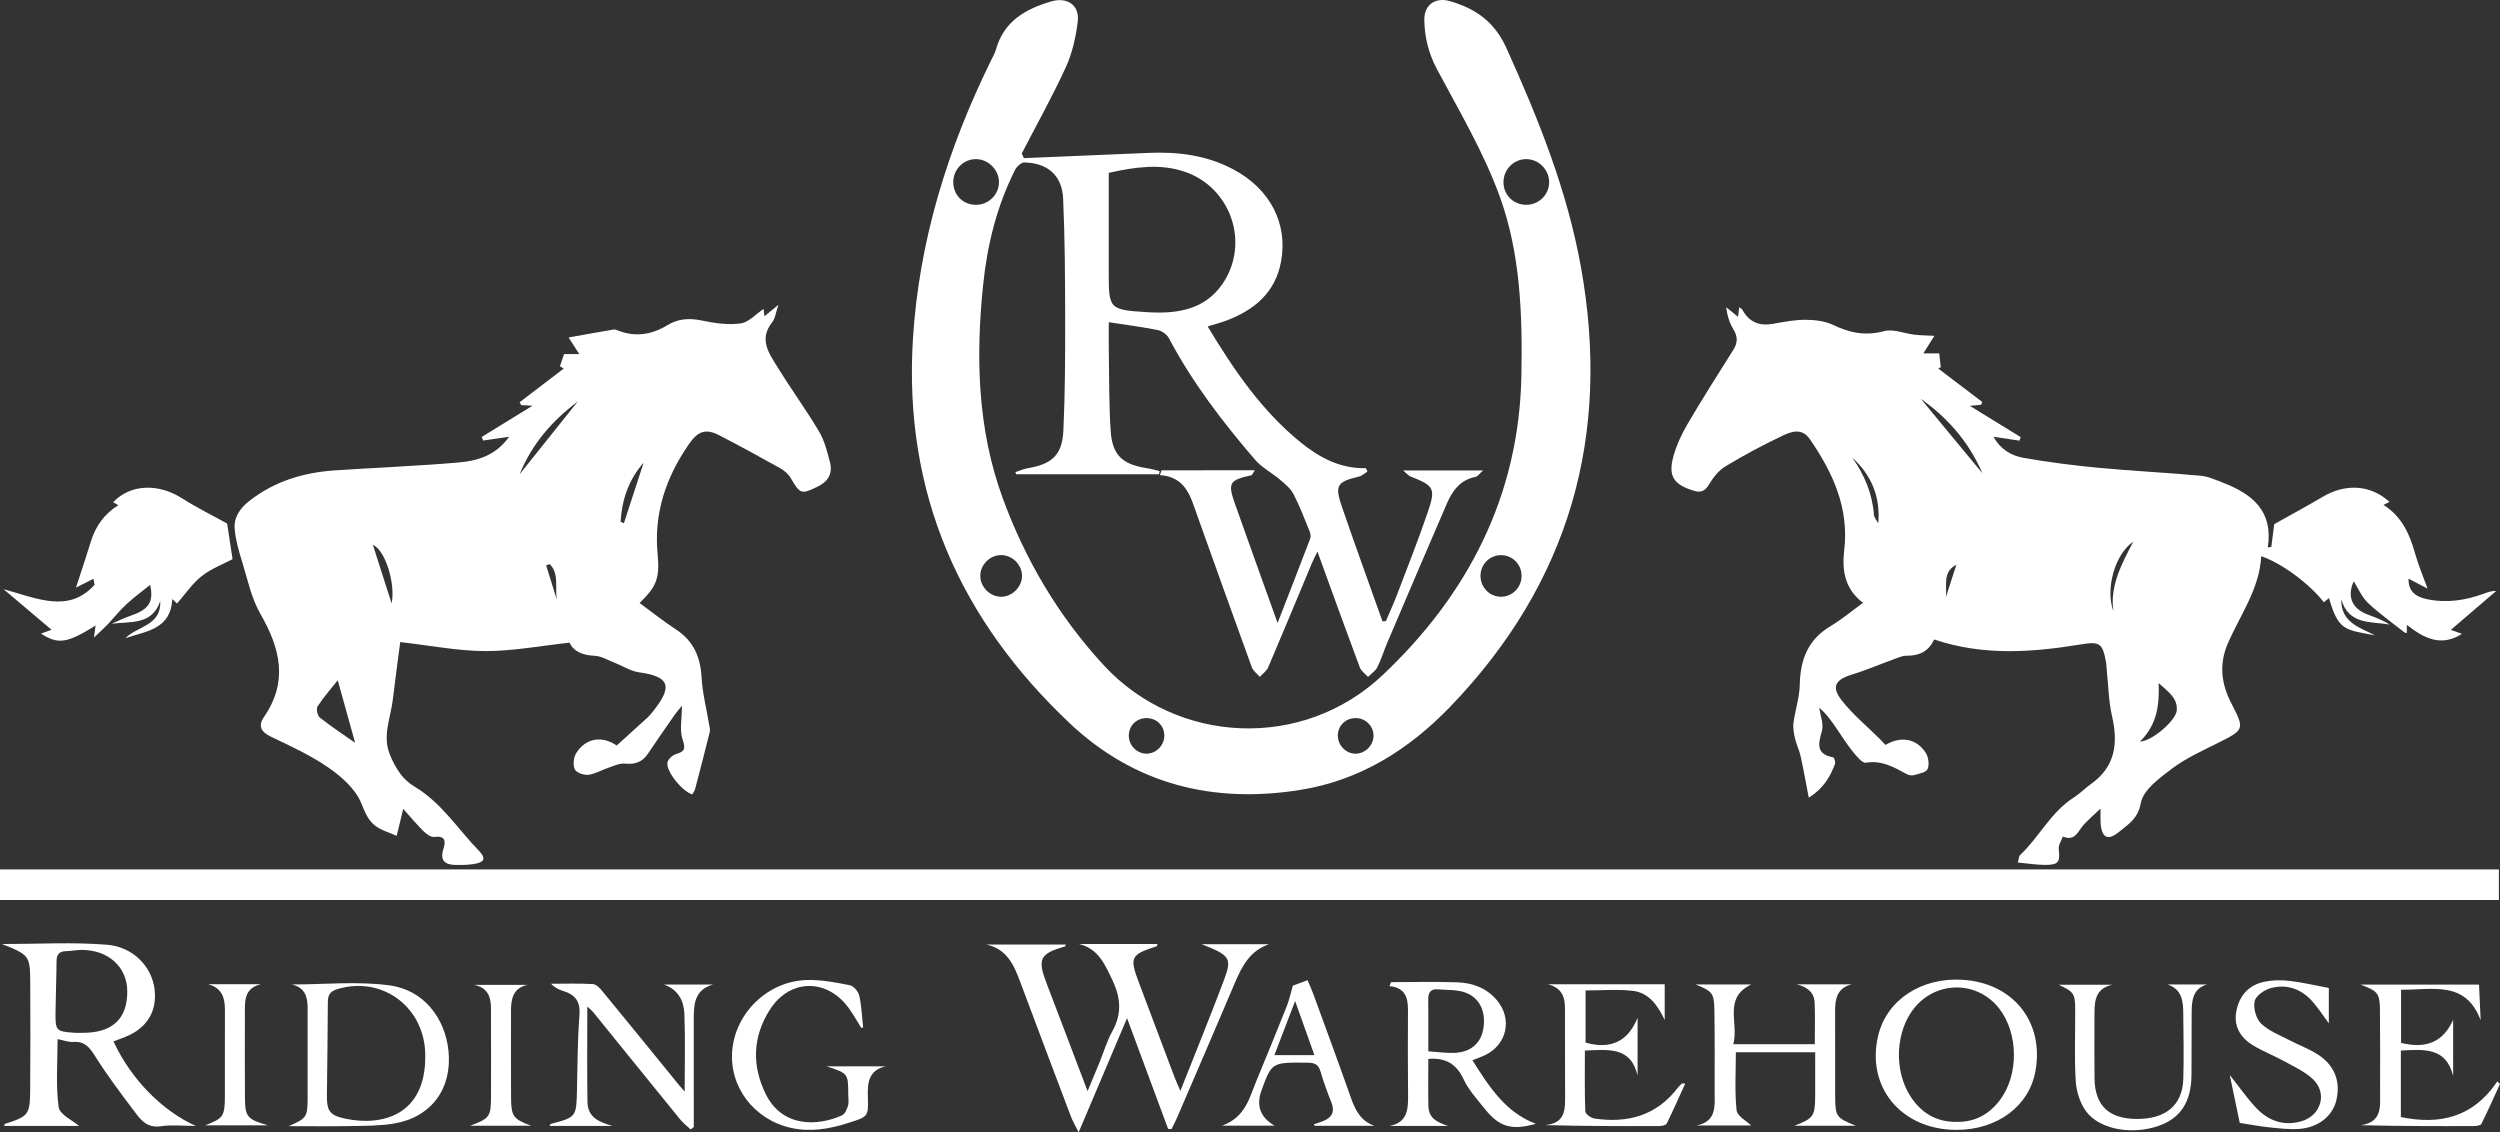
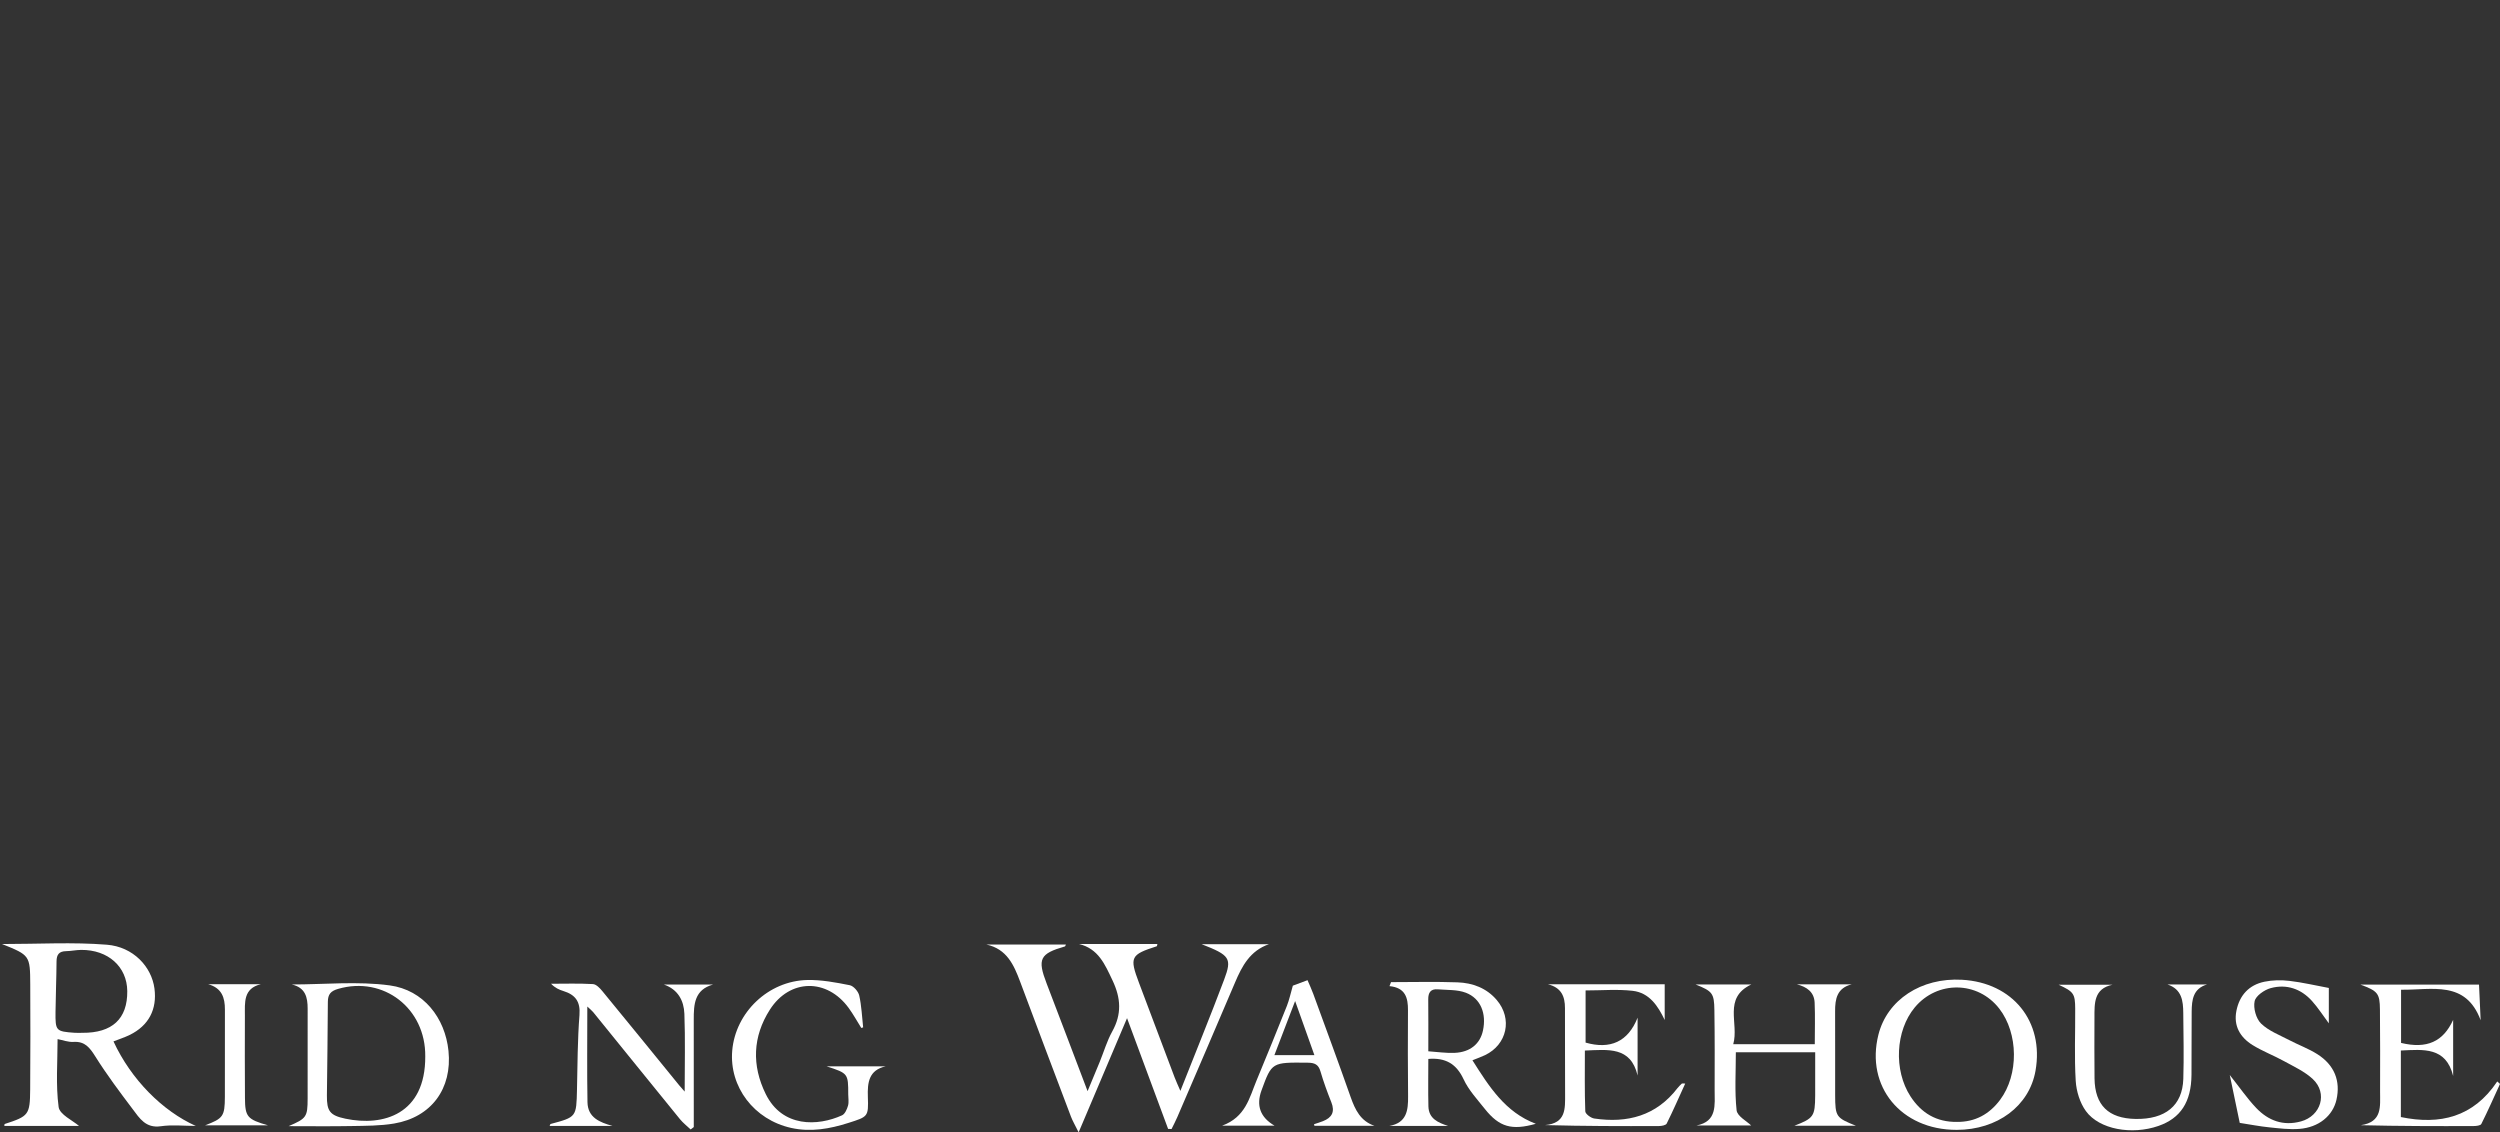
<svg xmlns="http://www.w3.org/2000/svg" id="Layer_1" width="400" height="181.176" viewBox="0 0 400 181.176">
  <rect x="0" y="0" width="400" height="181.176" fill="#333333" stroke="none" />
  <defs>
    <style>      .st0 {        fill: #fff;      }      .st1 {        fill: none;      }      .st2 {        clip-path: url(#clippath-1);      }      .st3 {        clip-path: url(#clippath);      }    </style>
    <clipPath id="clippath">
-       <rect class="st1" width="400" height="181.176" />
-     </clipPath>
+       </clipPath>
    <clipPath id="clippath-1">
      <rect class="st1" width="400" height="181.176" />
    </clipPath>
  </defs>
  <g class="st3">
    <path class="st0" d="M183.361,114.898c-1.595.04-2.773,1.262-2.753,2.851.02,1.537,1.308,2.831,2.822,2.839,1.592.009,2.934-1.402,2.862-3.009-.069-1.572-1.325-2.722-2.931-2.682M216.836,120.591c1.503.034,2.851-1.236,2.925-2.762.072-1.532-1.141-2.851-2.696-2.931-1.681-.083-3.011,1.153-3.011,2.802-.003,1.534,1.271,2.854,2.782,2.891M240.236,88.825c-1.85-.04-3.347,1.434-3.356,3.301-.009,1.867,1.483,3.373,3.318,3.353,1.755-.02,3.192-1.44,3.252-3.212.066-1.873-1.365-3.401-3.215-3.442M160.176,88.814c-1.821.006-3.367,1.575-3.33,3.384.034,1.727,1.514,3.226,3.238,3.281,1.781.06,3.41-1.5,3.439-3.29.032-1.798-1.537-3.378-3.347-3.376M156.075,25.46c-1.965.04-3.545,1.666-3.551,3.657-.009,2.117,1.592,3.694,3.711,3.651,1.985-.037,3.591-1.649,3.602-3.611.011-2.01-1.749-3.74-3.763-3.697M244.174,25.46c-2.045.017-3.677,1.732-3.617,3.803.06,2.002,1.646,3.519,3.665,3.505,1.993-.011,3.605-1.586,3.642-3.559.04-2.031-1.666-3.763-3.691-3.748M177.401,27.654c0,5.271.003,10.514,0,15.757-.003,6.014-.011,6.149,6.06,6.533,4.615.293,9.186-.25,12.106-4.477,4.511-6.522,1.371-15.582-6.149-18.037-3.84-1.253-7.68-.74-12.017.224M163.813,25.302c6.659-.281,13.322-.556,19.981-.84,4.726-.204,9.309.381,13.54,2.639,5.879,3.132,8.742,8.63,7.64,14.713-.901,4.982-4.256,7.781-8.75,9.476-.932.35-1.901.599-3.0.941,4.184,6.938,8.604,13.442,14.83,18.51,3.049,2.478,6.387,4.268,10.494,4.167l.241.542c-.462.281-.892.697-1.394.815-3.436.806-3.863,1.382-2.722,4.724,2.108,6.158,4.339,12.275,6.519,18.41.181-.003.358-.003.536-.003.591-1.385,1.23-2.753,1.767-4.161,1.675-4.405,3.413-8.796,4.939-13.256,1.322-3.872,1.03-4.262-2.811-5.762-.264-.103-.462-.379-1.127-.944h12.797c-.568.496-.852.955-1.216,1.027-2.406.476-3.674,2.185-4.557,4.222-3.218,7.419-6.381,14.862-9.55,22.301-.556,1.302-.964,2.673-1.597,3.932-.307.611-.981,1.038-1.488,1.552-.447-.499-1.093-.926-1.311-1.511-2.082-5.552-4.09-11.133-6.117-16.709-.184-.502-.367-1.007-.668-1.833-.358.746-.625,1.236-.84,1.749-2.343,5.595-4.658,11.199-7.041,16.778-.252.588-.883,1.015-1.336,1.517-.439-.51-1.07-.952-1.285-1.543-2.951-8.108-5.848-16.233-8.753-24.355-1.047-2.928-1.798-6.1-5.951-6.381.086-.252.175-.508.264-.763,1.595,0,3.189.003,4.784,0,1.686-.003,3.376-.011,5.062-.017,1.6-.003,3.204,0,5.082,0-.396.599-.45.783-.542.803-3.553.783-3.826,1.213-2.621,4.617,2.194,6.206,4.431,12.393,6.803,19.018,1.85-4.758,3.562-9.135,5.231-13.525.123-.327.029-.806-.112-1.153-.815-1.993-1.572-4.024-2.564-5.928-.47-.906-1.357-1.635-2.162-2.32-1.296-1.104-2.9-1.919-3.989-3.183-5.203-6.043-10.038-12.361-13.789-19.448-.313-.594-1.107-1.173-1.767-1.305-2.504-.505-5.045-.826-7.858-1.259,0,1.532-.023,3.106.006,4.681.072,4.25.009,8.512.301,12.748.264,3.846,1.87,5.3,5.684,5.908.723.115,1.428.315,2.142.476-.029.172-.06.344-.092.519h-22.843c-.049-.115-.1-.227-.149-.341.651-.212,1.291-.513,1.959-.625,3.929-.66,5.547-2.108,5.73-6.086.278-5.997.293-12.011.284-18.017-.009-6.341-.043-12.691-.324-19.026-.163-3.728-2.489-5.727-6.229-5.796-.493-.009-1.202.668-1.471,1.202-2.922,5.79-4.443,11.98-5.105,18.41-1.187,11.532-.906,22.981,3.095,33.98,3.628,9.972,9.005,19.058,16.216,26.861,11.733,12.699,31.826,13.649,44.632,1.552,13.626-12.874,21.817-28.674,22.181-47.884.184-9.691-.138-19.459-3.43-28.591-2.561-7.104-6.502-13.732-10.072-20.443-1.359-2.553-1.996-5.142-2.028-7.921-.029-2.415,1.787-3.654,4.113-2.974,4.093,1.196,7.107,3.267,9.026,7.514,5.128,11.343,9.731,22.789,11.937,35.121,4.818,26.93-1.856,50.419-20.882,70.2-6.596,6.857-14.397,11.805-23.979,13.353-13.956,2.257-26.549-.852-36.928-10.634-17.595-16.586-26.595-36.822-25.121-61.326.952-15.811,5.552-30.567,12.481-44.692.295-.605.645-1.202.826-1.844,1.276-4.506,4.729-6.45,8.851-7.657,2.507-.737,4.534.588,4.227,3.181-.298,2.492-.869,5.065-1.904,7.333-2.148,4.701-4.683,9.223-7.058,13.818.112.252.227.502.338.751" />
    <path class="st0" d="M313.024,90.345c-2.306,1.19-1.445,3.376-1.698,5.234.568-1.744,1.133-3.49,1.698-5.234M338.139,97.799c-.554-3.946,1.184-7.333,3.192-11.139-3.003,2.056-4.483,7.617-3.192,11.139M296.393,73.243c1.924,2.77,3.183,5.739,3.436,9.123.037.47.453.909.694,1.365.37-4.276-1.119-7.732-4.13-10.488M317.174,75.715c-2.231-5.24-5.816-9.048-9.843-11.908,3.06,3.703,6.39,7.729,9.843,11.908M342.404,118.643c1.896-.023,5.759-3.378,5.882-4.987.158-2.042-1.543-3.1-2.9-4.359.106,3.387-.158,6.545-2.983,9.347M385.093,99.978v1.305c-.135-.029-.272-.017-.35-.08-1.982-1.566-4.061-3.029-5.888-4.755-.989-.938-1.546-2.332-2.251-3.447-1.113,2.401-.315,4.391,2.257,5.34,1.205.442,2.403.903,3.508,1.586-3.011-.51-6.611.08-7.764-4.058-.077,3.76,2.94,4.506,5.395,5.788-4.741-.912-5.851-.674-7.359-5.971-.304.25-.562.462-.823.677-2.294-2.951-6.717-6.249-10.021-7.368-.278,5.257-3.373,9.393-5.352,13.979-1.411,3.272-1.064,6.393.556,9.53,2.185,4.239,2.099,4.236-2.188,6.398-2.464,1.242-5.042,2.386-7.227,4.03-2.013,1.514-4.678,3.439-5.053,5.538-.45,2.53-2.002,3.399-3.427,4.586-1.876,1.557-2.859.987-3.014-1.448-.037-.591-.006-1.187-.006-2.243-1.05.998-1.876,1.727-2.63,2.521-.949.995-1.388,2.831-3.401,1.953-.235.668-.726,1.365-.654,1.999.229,2.074-.014,2.538-2.111,2.547-1.425.006-2.854-.238-4.437-.384.189-.691.175-1.021.333-1.167,3.086-2.882,4.942-6.909,8.633-9.238.964-.608,1.764-1.471,2.702-2.131,3.949-2.776,4.405-6.536,3.399-10.913-.539-2.349-.574-4.815-.832-7.227-.052-.47-.043-.949-.129-1.411-.548-2.988-.989-3.307-3.992-2.813-7.85,1.288-15.676,1.861-23.503-.789-.898,1.953-2.435,2.627-4.431,2.604-.706-.009-1.428.35-2.122.599-2.194.797-4.348,1.729-6.576,2.409-2.705.826-3.373,1.962-1.629,4.179,1.755,2.237,4.004,4.081,6.034,6.1.321.321.628.657.941.984,2.444-1.445,4.933-1.047,6.427,1.25.447.685.614,1.896.31,2.61-.229.542-1.391.746-2.174.975-.353.103-.849.014-1.184-.169-2.028-1.107-3.964-2.243-6.507-1.818-.614.103-1.566-1.121-2.185-1.879-.932-1.15-1.712-2.423-2.553-3.645-.783-1.139-1.56-2.277-2.736-3.264.172,1.23.737,2.573.433,3.671-.579,2.074-1.015,3.726,1.798,4.262.166.032.396.777.284,1.07-.769,2.008-1.775,3.857-4.19,5.377-.482-2.478-.846-4.557-1.302-6.616-.215-.967-.671-1.881-.895-2.845-.186-.817-.356-1.698-.25-2.509.27-2.048.967-4.067,1.007-6.106.08-4.007,1.305-7.207,4.896-9.352,1.781-1.064,3.387-2.415,5.225-3.748-2.943-2.208-3.387-5.231-3.011-8.415.8-6.748-1.804-12.384-5.475-17.736-1.273-1.856-2.925-1.276-4.319-.619-3.155,1.488-6.241,3.149-9.229,4.947-1.067.642-1.947,1.778-2.601,2.874-.651,1.096-1.336,1.365-2.475,1.012-3.209-.992-4.118-2.36-3.212-5.567.505-1.79,1.322-3.533,2.266-5.142,2.343-3.986,4.815-7.898,7.29-11.807.746-1.176.734-2.171,0-3.356-.617-1.001-.969-2.165-1.13-3.485.579.467,1.156.932,1.896,1.532.072-.597.123-1.018.186-1.537.235.186.436.275.519.43,1.081,1.982,2.727,2.618,4.916,2.228,1.718-.307,3.465-.651,5.2-.642,1.48.009,3.097.201,4.405.829,2.667,1.285,5.203,1.778,8.171.984,1.454-.387,3.204.381,4.827.571.972.112,1.959.115,3.189.181-.539.855-1.104,1.755-1.764,2.808h2.538c.08.703.143,1.262.25,2.203.034-.02-.407.25-.39.238,2.297,1.744,4.658,3.536,7.021,5.326-.054.152-.109.304-.166.456-.723.069-1.445.138-1.81.172,2.555,1.572,5.349,3.292,8.142,5.013-.075.184-.146.37-.218.556-1.342-.204-2.687-.407-4.13-.625,1.041,1.97,2.805,3.023,4.781,3.373,3.972.7,7.984,1.213,12,1.595,5.432.51,10.884.771,16.316,1.265,1.242.112,2.464.68,3.654,1.139,4.649,1.801,8.039,4.531,7.118,10.336.189-.026.381-.052.571-.08.175-1.371.347-2.742.462-3.642,2.713-1.526,5.266-2.905,7.764-4.379,3.691-2.18,7.675-1.919,10.672.812-.295.152-.574.298-.955.493,2.923,1.821,4.187,4.643,5.062,7.775.551,1.97,1.368,3.869,1.996,5.615-.737-.387-1.821-.952-3.057-1.597-.017,2.168,1.276,2.925,2.954,3.281,3.135.66,6.172.204,9.14-.892.605-.224,1.21-.45,1.942-.419-2.421,2.074-4.838,4.15-7.259,6.224.422.149,1.032.367,1.781.637-3.379,2.151-6.094.683-8.813-1.431" />
-     <path class="st0" d="M89.123,96.051c-.399-1.924.419-4.227-1.162-5.785-.195.06-.39.12-.582.181.579,1.87,1.162,3.737,1.744,5.604M59.666,87.197c1.004,3.14,2.082,6.502,2.994,9.35.662-3.198-1.07-8.63-2.994-9.35M99.293,83.475c.178.077.356.158.533.235,1.041-3.192,2.079-6.384,3.155-9.677-2.418,2.739-3.467,5.928-3.688,9.441M83.135,75.889c3.275-4.098,6.269-7.844,9.338-11.687-4.021,3.074-7.265,6.619-9.338,11.687M56.821,118.851c-.901-3.238-1.821-6.55-2.782-10.012-1.073,1.354-2.26,2.699-3.229,4.187-.247.379-.02,1.483.358,1.784,1.89,1.486,3.903,2.813,5.653,4.041M81.472,69.88c-1.577.229-2.868.419-4.159.605-.083-.186-.163-.376-.247-.565,2.793-1.718,5.587-3.439,8.134-5.005-.327-.017-1.067-.057-1.807-.095-.086-.152-.172-.304-.255-.459,2.378-1.815,4.755-3.631,7.055-5.389.075.046-.344-.209-.605-.367.204-.597.393-1.159.662-1.956h2.432c-.7-1.084-1.331-2.065-1.709-2.653,2.403-.43,4.812-.869,7.224-1.276.232-.04.505.098.743.189,2.727,1.05,5.355.637,7.752-.829,1.815-1.113,3.562-1.216,5.598-.797,2.031.422,4.199.743,6.218.462,1.316-.184,2.469-1.52,3.665-2.32.009.072.06.502.141,1.167.68-.551,1.259-1.021,2.234-1.818-.427,1.242-.513,2.188-1.01,2.808-2.162,2.705-.499,4.939.837,7.115,2.145,3.49,4.574,6.814,6.668,10.333.875,1.468,1.311,3.232,1.747,4.913.467,1.79-.238,3.074-1.979,3.921-2.587,1.256-2.799,1.21-4.282-1.357-.381-.66-1.064-1.233-1.741-1.615-3.221-1.804-6.467-3.576-9.751-5.268-2.117-1.09-3.378-.631-4.775,1.385-3.694,5.323-5.673,11.068-5.042,17.684.384,4.021-.304,5.251-2.885,7.789,1.959,1.434,3.834,2.934,5.836,4.245,2.805,1.836,3.9,4.397,4.081,7.672.141,2.521.792,5.013,1.207,7.517.066.396.192.826.103,1.19-.751,3.052-1.543,6.092-2.343,9.129-.08.313-.304.588-.456.869-1.62-.485-4.222-3.694-3.969-5.114.092-.531.826-1.176,1.397-1.348,1.362-.419,1.532-.806,1.032-2.289-.516-1.543-.115-3.39-.115-5.446-.476.602-.875,1.053-1.213,1.543-1.428,2.048-2.851,4.098-4.245,6.169-.895,1.328-2.059,1.724-3.657,1.557-.869-.089-1.813.39-2.699.683-1.07.356-2.094.992-3.181,1.113-.714.077-1.916-.356-2.157-.892-.318-.703-.184-1.913.247-2.596,1.514-2.389,4.081-2.822,6.47-1.202,1.655-1.497,3.333-3.009,4.999-4.537.298-.27.548-.597.8-.915,3.201-4.009,2.71-5.581-2.223-6.258-1.351-.184-2.607-1.021-3.918-1.534-1.055-.41-2.117-1.067-3.198-1.113-1.942-.083-3.387-.717-3.998-2.099-4.666.505-9.069,1.354-13.471,1.348-4.345-.009-8.69-.88-13.629-1.44-.404,3.123-.82,6.14-1.179,9.163-.344,2.905-1.675,5.776-.516,8.744.447,1.15,1.053,2.28,1.79,3.267.594.792,1.417,1.483,2.271,1.996,4.262,2.564,6.872,6.766,10.23,10.221,1.162,1.193.912,1.827-.734,2.102-.989.166-2.016.181-3.026.163-1.692-.032-2.524-.717-1.922-2.57.393-1.216.315-2.157-1.48-1.907-.528.072-1.265-.485-1.724-.938-1.075-1.061-2.045-2.234-3.235-3.562-.132.574-.172.751-.215.926-.272,1.133-.548,2.266-.823,3.399-1.17-.533-2.489-.878-3.473-1.649-1.107-.866-1.623-2.145-2.191-3.568-.906-2.26-3.14-4.239-5.251-5.702-2.859-1.982-6.092-3.459-9.249-4.97-1.623-.777-2.016-1.77-1.064-3.152,3.9-5.661,2.593-10.967-.574-16.462-1.443-2.504-2.048-5.504-2.917-8.314-.536-1.735-1.061-3.519-1.207-5.314-.152-1.836.846-3.281,2.34-4.454,4.035-3.163,8.679-4.554,13.692-4.893,6.593-.445,13.204-.697,19.789-1.262,3.023-.261,5.968-1.124,8.099-4.121" />
+     <path class="st0" d="M89.123,96.051M59.666,87.197c1.004,3.14,2.082,6.502,2.994,9.35.662-3.198-1.07-8.63-2.994-9.35M99.293,83.475c.178.077.356.158.533.235,1.041-3.192,2.079-6.384,3.155-9.677-2.418,2.739-3.467,5.928-3.688,9.441M83.135,75.889c3.275-4.098,6.269-7.844,9.338-11.687-4.021,3.074-7.265,6.619-9.338,11.687M56.821,118.851c-.901-3.238-1.821-6.55-2.782-10.012-1.073,1.354-2.26,2.699-3.229,4.187-.247.379-.02,1.483.358,1.784,1.89,1.486,3.903,2.813,5.653,4.041M81.472,69.88c-1.577.229-2.868.419-4.159.605-.083-.186-.163-.376-.247-.565,2.793-1.718,5.587-3.439,8.134-5.005-.327-.017-1.067-.057-1.807-.095-.086-.152-.172-.304-.255-.459,2.378-1.815,4.755-3.631,7.055-5.389.075.046-.344-.209-.605-.367.204-.597.393-1.159.662-1.956h2.432c-.7-1.084-1.331-2.065-1.709-2.653,2.403-.43,4.812-.869,7.224-1.276.232-.04.505.098.743.189,2.727,1.05,5.355.637,7.752-.829,1.815-1.113,3.562-1.216,5.598-.797,2.031.422,4.199.743,6.218.462,1.316-.184,2.469-1.52,3.665-2.32.009.072.06.502.141,1.167.68-.551,1.259-1.021,2.234-1.818-.427,1.242-.513,2.188-1.01,2.808-2.162,2.705-.499,4.939.837,7.115,2.145,3.49,4.574,6.814,6.668,10.333.875,1.468,1.311,3.232,1.747,4.913.467,1.79-.238,3.074-1.979,3.921-2.587,1.256-2.799,1.21-4.282-1.357-.381-.66-1.064-1.233-1.741-1.615-3.221-1.804-6.467-3.576-9.751-5.268-2.117-1.09-3.378-.631-4.775,1.385-3.694,5.323-5.673,11.068-5.042,17.684.384,4.021-.304,5.251-2.885,7.789,1.959,1.434,3.834,2.934,5.836,4.245,2.805,1.836,3.9,4.397,4.081,7.672.141,2.521.792,5.013,1.207,7.517.066.396.192.826.103,1.19-.751,3.052-1.543,6.092-2.343,9.129-.08.313-.304.588-.456.869-1.62-.485-4.222-3.694-3.969-5.114.092-.531.826-1.176,1.397-1.348,1.362-.419,1.532-.806,1.032-2.289-.516-1.543-.115-3.39-.115-5.446-.476.602-.875,1.053-1.213,1.543-1.428,2.048-2.851,4.098-4.245,6.169-.895,1.328-2.059,1.724-3.657,1.557-.869-.089-1.813.39-2.699.683-1.07.356-2.094.992-3.181,1.113-.714.077-1.916-.356-2.157-.892-.318-.703-.184-1.913.247-2.596,1.514-2.389,4.081-2.822,6.47-1.202,1.655-1.497,3.333-3.009,4.999-4.537.298-.27.548-.597.8-.915,3.201-4.009,2.71-5.581-2.223-6.258-1.351-.184-2.607-1.021-3.918-1.534-1.055-.41-2.117-1.067-3.198-1.113-1.942-.083-3.387-.717-3.998-2.099-4.666.505-9.069,1.354-13.471,1.348-4.345-.009-8.69-.88-13.629-1.44-.404,3.123-.82,6.14-1.179,9.163-.344,2.905-1.675,5.776-.516,8.744.447,1.15,1.053,2.28,1.79,3.267.594.792,1.417,1.483,2.271,1.996,4.262,2.564,6.872,6.766,10.23,10.221,1.162,1.193.912,1.827-.734,2.102-.989.166-2.016.181-3.026.163-1.692-.032-2.524-.717-1.922-2.57.393-1.216.315-2.157-1.48-1.907-.528.072-1.265-.485-1.724-.938-1.075-1.061-2.045-2.234-3.235-3.562-.132.574-.172.751-.215.926-.272,1.133-.548,2.266-.823,3.399-1.17-.533-2.489-.878-3.473-1.649-1.107-.866-1.623-2.145-2.191-3.568-.906-2.26-3.14-4.239-5.251-5.702-2.859-1.982-6.092-3.459-9.249-4.97-1.623-.777-2.016-1.77-1.064-3.152,3.9-5.661,2.593-10.967-.574-16.462-1.443-2.504-2.048-5.504-2.917-8.314-.536-1.735-1.061-3.519-1.207-5.314-.152-1.836.846-3.281,2.34-4.454,4.035-3.163,8.679-4.554,13.692-4.893,6.593-.445,13.204-.697,19.789-1.262,3.023-.261,5.968-1.124,8.099-4.121" />
  </g>
-   <rect class="st0" y="139.108" width="399.819" height="4.89" />
  <g class="st2">
-     <path class="st0" d="M24.02,93.581c-1.259,1.018-2.598,1.993-3.809,3.112-1.078.998-1.993,2.171-3.009,3.238-.597.625-1.248,1.196-2.165,2.068.118-.872.181-1.339.258-1.919-4.574,2.859-6,3.063-8.739,1.293.642-.232,1.253-.45,1.695-.608-2.435-2.059-4.878-4.124-7.683-6.496,5.309,1.44,10.385,3.929,14.561-.697-.057-.324-.115-.651-.172-.975-1.03.522-2.062,1.041-2.799,1.414.76-2.343,1.603-4.844,2.38-7.365.746-2.412,2.082-4.368,4.397-5.822-.356-.201-.594-.338-.835-.473,2.773-2.894,7.187-3.066,11.03-.619,2.277,1.451,4.715,2.65,7.21,4.032.227,1.491.525,3.447.869,5.699-1.483.789-3.401,1.509-4.939,2.713-1.497,1.179-2.604,2.854-3.946,4.382-.054-.052-.304-.281-.766-.706-.212,4.827-4.167,5.137-7.488,6.252,1.87-1.924,5.762-1.979,5.572-5.94-1.291,3.9-4.798,3.247-7.787,3.637,1.041-.445,2.059-.958,3.129-1.319,2.888-.972,3.634-2.274,3.034-4.901" />
    <path class="st0" d="M172.635,151.036h12.547c-.04.155-.043.347-.103.367-4.196,1.345-4.388,1.741-2.834,5.868,1.899,5.045,3.794,10.09,5.702,15.131.229.608.51,1.199.915,2.14,2.438-6.175,4.804-11.957,7.001-17.804,1.285-3.421.923-3.898-3.602-5.667h10.772c-3.02,1.044-4.305,3.485-5.429,6.132-3.054,7.193-6.152,14.369-9.241,21.547-.275.642-.608,1.259-.912,1.887-.184-.003-.367-.003-.551-.006-2.137-5.765-4.276-11.526-6.573-17.727-2.604,6.143-5.056,11.928-7.746,18.272-.579-1.182-.969-1.827-1.23-2.521-2.722-7.184-5.432-14.369-8.119-21.561-1.01-2.707-2.137-5.266-5.423-5.971h12.737c-.057.112-.092.287-.172.31-4.012,1.156-4.417,2.008-2.917,5.917,2.151,5.593,4.262,11.202,6.556,17.237.746-1.795,1.354-3.241,1.947-4.695.663-1.62,1.153-3.335,1.996-4.855,1.54-2.77,1.4-5.317.046-8.171-1.222-2.573-2.246-5.059-5.366-5.828" />
    <path class="st0" d="M13.167,165.25c4.792.043,7.242-2.243,7.196-6.677-.037-3.9-3.069-6.622-7.382-6.588-.806.006-1.609.189-2.412.201-1.116.017-1.517.548-1.523,1.632-.017,2.693-.135,5.383-.163,8.076-.032,3.057.063,3.138,3.072,3.353.402.026.809.003,1.213.003M18.157,166.624c2.839,6.14,7.87,11.145,13.161,13.523-1.87,0-3.769-.212-5.598.052-2.401.35-3.396-1.282-4.497-2.745-2.068-2.742-4.136-5.495-5.96-8.4-.895-1.42-1.666-2.466-3.519-2.349-.84.052-1.704-.29-2.532-.447,0,3.697-.304,7.333.169,10.867.161,1.207,2.266,2.154,3.267,3.029H.694c.017-.106.009-.298.057-.313,3.849-1.253,4.044-1.454,4.078-5.547.046-5.598.037-11.199.011-16.801-.023-4.632-.072-4.658-4.514-6.447,5.825,0,11.329-.33,16.769.109,4.236.338,7.153,3.522,7.617,6.998.447,3.35-.929,5.96-3.975,7.445-.829.404-1.718.685-2.581,1.027" />
    <path class="st0" d="M296.954,180.122h-9.86c3.103-1.202,3.31-1.506,3.335-4.841.017-2.214.003-4.428.003-6.918h-12.697c0,3.178-.206,6.258.12,9.281.103.952,1.638,1.749,2.335,2.435h-8.773c3.381-.631,2.92-3.307,2.925-5.713.011-4.25.026-8.504-.04-12.751-.04-2.71-.315-3.017-3.003-4.098h8.905c-4.566,2.174-1.933,6.229-2.885,9.556h13.046c0-2.234.072-4.442-.023-6.642-.075-1.729-1.268-2.532-2.851-2.94h8.796c-2.366.588-2.684,2.329-2.67,4.354.032,4.454-.014,8.908.006,13.359.017,3.485.138,3.637,3.33,4.919" />
    <path class="st0" d="M313.106,179.505c2.922.029,5.194-1.233,6.912-3.533,3.003-4.018,2.934-10.623-.132-14.587-3.433-4.437-9.915-4.531-13.523-.198-3.086,3.705-3.407,10.038-.685,14.234,1.735,2.679,4.179,4.13,7.428,4.084M313.06,180.778c-8.891.009-14.598-6.938-12.513-15.229,1.402-5.578,6.849-9.155,13.382-8.787,8.116.456,13.141,6.68,11.753,14.558-.989,5.633-6.089,9.453-12.622,9.459" />
    <path class="st0" d="M228.53,168.206c1.457.098,2.845.313,4.219.252,2.481-.112,4.07-1.443,4.523-3.562.585-2.707-.347-5.139-2.722-6.054-1.374-.528-2.997-.422-4.511-.551-1.124-.095-1.531.522-1.52,1.597.032,2.616.011,5.228.011,8.317M222.564,157.141c3.545,0,7.095-.095,10.634.034,2.418.086,4.646.903,6.284,2.828,2.544,2.994,1.655,7.13-1.881,8.822-.588.281-1.21.496-2.01.82,2.679,4.225,5.24,8.311,10.144,10.161-3.843,1.087-5.842.531-8.157-2.375-1.216-1.532-2.601-3.017-3.407-4.758-1.162-2.495-2.92-3.47-5.638-3.244,0,2.492-.046,5.042.014,7.586.049,1.973,1.54,2.604,3.132,3.129h-9.358c2.753-.496,2.997-2.484,2.974-4.724-.046-4.592-.046-9.183-.017-13.772.014-1.999-.41-3.622-2.957-3.866.08-.215.163-.427.244-.642" />
    <path class="st0" d="M68.041,169.024c.083-7.695-6.68-12.906-13.938-10.804-1.176.338-1.643.86-1.646,2.082-.011,4.993-.109,9.986-.152,14.979-.023,2.498.462,3.183,2.971,3.711,6.031,1.268,12.808-.688,12.765-9.969M46.169,180.186c2.865-1.228,3.049-1.471,3.052-4.428.003-4.784-.006-9.57.003-14.357.003-1.827-.347-3.39-2.55-3.886,5.237,0,10.546-.548,15.688.149,5.432.74,8.859,5.225,9.396,10.482.614,6.026-2.733,10.609-8.699,11.618-2.24.379-4.557.361-6.84.404-3.35.063-6.7.017-10.049.017" />
    <path class="st0" d="M93.97,161.049c0,5.34-.06,10.316.026,15.292.043,2.487,1.967,3.232,3.995,3.806h-10.049c.06-.123.089-.295.161-.313,4.133-1.101,4.113-1.101,4.213-5.489.089-3.981.089-7.97.399-11.937.169-2.171-.668-3.255-2.584-3.846-.68-.209-1.334-.505-1.962-1.162,2.234,0,4.471-.075,6.697.054.531.029,1.119.648,1.514,1.133,4.113,5.002,8.194,10.032,12.284,15.054.241.295.499.576.883,1.015,0-4.305.109-8.383-.046-12.45-.08-2.096-1.012-3.898-3.29-4.683h7.893c-3.003.823-3.109,3.178-3.103,5.624.014,5.727.003,11.458.003,17.185-.166.126-.333.252-.502.381-.571-.545-1.21-1.035-1.706-1.643-4.64-5.696-9.252-11.412-13.878-17.116-.204-.25-.467-.45-.946-.906" />
    <path class="st0" d="M137.806,164.473c-.665-1.064-1.271-2.171-2.008-3.183-3.473-4.79-9.439-4.715-12.619.258-2.756,4.313-2.914,8.925-.665,13.494,2.661,5.406,8.352,5.162,12.209,3.41.467-.209.794-.969.958-1.537.163-.562.04-1.207.037-1.813,0-3.338-.023-3.367-3.456-4.486h9.441c-2.69.599-2.925,2.573-2.845,4.887.112,3.189.02,3.163-3.103,4.161-3.0.958-6.037,1.497-9.16.806-5.957-1.319-9.932-6.571-9.439-12.375.522-6.103,5.77-11.159,12.008-11.294,2.263-.046,4.557.387,6.794.832.611.12,1.374,1.001,1.52,1.655.373,1.661.439,3.39.625,5.091-.1.032-.198.063-.298.095" />
    <path class="st0" d="M392.504,163.178v8.971c-1.156-4.669-4.744-4.233-8.366-4.067v10.646c6.267,1.299,11.601.023,15.424-5.699.146.135.292.272.439.407-.984,2.14-1.933,4.296-2.988,6.398-.129.258-.815.333-1.242.333-5.937.023-11.876.014-18.068-.135,3.522-.49,3.103-3.046,3.112-5.349.011-4.388.02-8.776-.023-13.161-.026-2.581-.344-2.968-3.14-3.992h18.992c.086,1.884.172,3.794.261,5.707-2.401-6.447-7.787-4.812-12.734-4.884v8.512c4.127.995,6.74-.189,8.334-3.688" />
    <path class="st0" d="M247.67,157.483h18.682v5.719c-1.061-2.226-2.446-4.365-5.131-4.672-2.441-.278-4.939-.06-7.526-.06v8.346c3.921,1.124,6.788-.115,8.32-3.986v9.252c-1.104-4.689-4.724-4.13-8.435-3.995,0,3.298-.052,6.516.066,9.728.017.413.892,1.067,1.434,1.147,5.3.78,9.917-.422,13.327-4.873.201-.264.453-.488.691-.72.034-.034.129-.003.539-.003-1.012,2.22-1.936,4.336-2.965,6.404-.135.272-.8.396-1.222.396-6.0.026-12.0.017-18.252-.152,3.41-.281,3.215-2.682,3.218-4.924.009-4.589-.037-9.178-.02-13.766.006-1.919-.591-3.307-2.727-3.84" />
    <path class="st0" d="M372.612,158.073v5.659c-.949-1.273-1.729-2.504-2.693-3.574-1.767-1.962-4.072-2.742-6.596-2.062-1.021.275-2.4,1.233-2.584,2.102-.232,1.098.227,2.782,1.027,3.565,1.205,1.176,2.94,1.827,4.483,2.639,1.488.783,3.097,1.362,4.511,2.257,2.753,1.738,3.754,4.305,3.074,7.305-.579,2.553-2.819,4.42-5.942,4.66-1.592.123-3.218-.086-4.818-.25-1.517-.155-3.017-.447-4.715-.711-.467-2.243-.978-4.692-1.595-7.66,1.635,2.062,2.808,3.777,4.222,5.263,1.93,2.025,4.311,2.94,7.164,2.16,3.209-.875,4.325-4.514,1.89-6.783-1.299-1.207-3.014-1.99-4.597-2.862-1.649-.912-3.436-1.58-5.03-2.57-1.976-1.228-3.072-3.054-2.587-5.481.493-2.481,2.008-4.141,4.488-4.655,1.288-.27,2.682-.29,3.995-.135,2.065.241,4.101.723,6.304,1.133" />
    <path class="st0" d="M203.902,168.823h6.401c-1.027-2.885-1.988-5.581-3.083-8.658-1.19,3.106-2.217,5.788-3.318,8.658M219.917,180.129h-9.608c-.023-.083-.046-.166-.066-.252.476-.161.958-.304,1.425-.488,1.437-.559,1.956-1.494,1.348-3.02-.648-1.626-1.253-3.275-1.744-4.953-.327-1.121-.946-1.374-2.045-1.385-5.733-.06-5.733-.092-7.382,4.422q-1.342,3.665,2.085,5.656h-8.395c3.76-1.377,4.365-4.463,5.492-7.181,1.652-3.978,3.278-7.97,4.87-11.971.387-.972.599-2.013.958-3.249.562-.209,1.371-.513,2.349-.878.318.749.651,1.454.918,2.188,2.008,5.501,4.041,10.993,5.983,16.517.72,2.039,1.583,3.84,3.812,4.595" />
    <path class="st0" d="M346.786,157.512h6.35c-2.249.657-2.449,2.469-2.469,4.339-.034,3.376.003,6.751-.029,10.127-.04,4.345-1.747,6.946-5.3,8.177-4.233,1.468-9.456.568-11.595-2.38-.961-1.322-1.526-3.175-1.629-4.824-.232-3.834-.06-7.695-.083-11.544-.014-2.418-.238-2.733-2.647-3.849h8.613c-2.997.625-2.882,2.98-2.885,5.268,0,3.241-.032,6.482.011,9.722.057,4.29,2.223,6.401,6.553,6.482,4.772.089,7.517-2.134,7.652-6.401.109-3.508.023-7.021-.006-10.534-.014-1.947-.221-3.823-2.535-4.583" />
    <path class="st0" d="M33.3,157.47h8.446c-2.857.683-2.555,2.96-2.564,5.051-.014,4.379-.02,8.759.011,13.135.02,3.034.347,3.436,3.7,4.402h-10.095c2.908-1.104,3.166-1.44,3.181-4.566.023-4.649-.014-9.298.006-13.947.009-1.944-.502-3.462-2.684-4.075" />
-     <path class="st0" d="M85.002,180.12h-9.791c3.115-1.162,3.333-1.42,3.353-4.603.026-4.721-.014-9.439-.006-14.159.003-1.893-.536-3.338-2.693-3.78h8.535c-2.286.499-2.639,2.2-2.636,4.138.003,4.655-.026,9.307.006,13.958.02,2.968.381,3.396,3.232,4.445" />
  </g>
</svg>